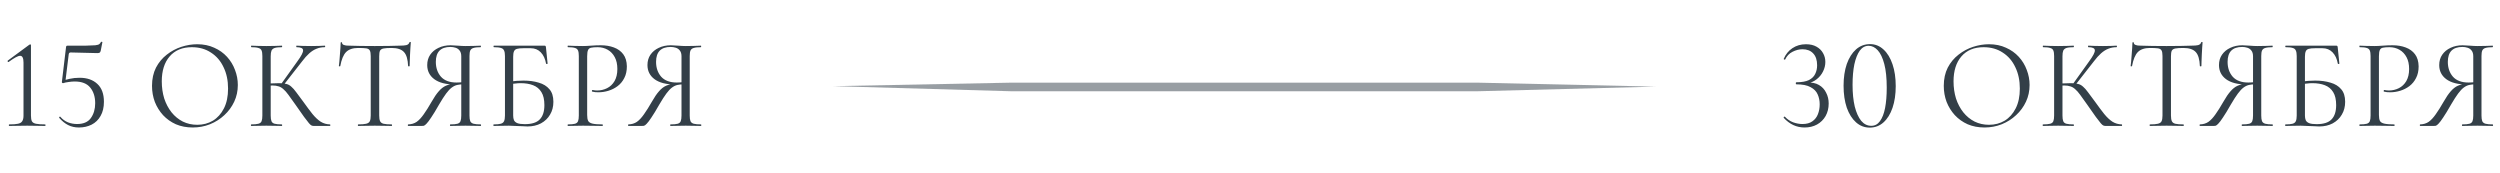
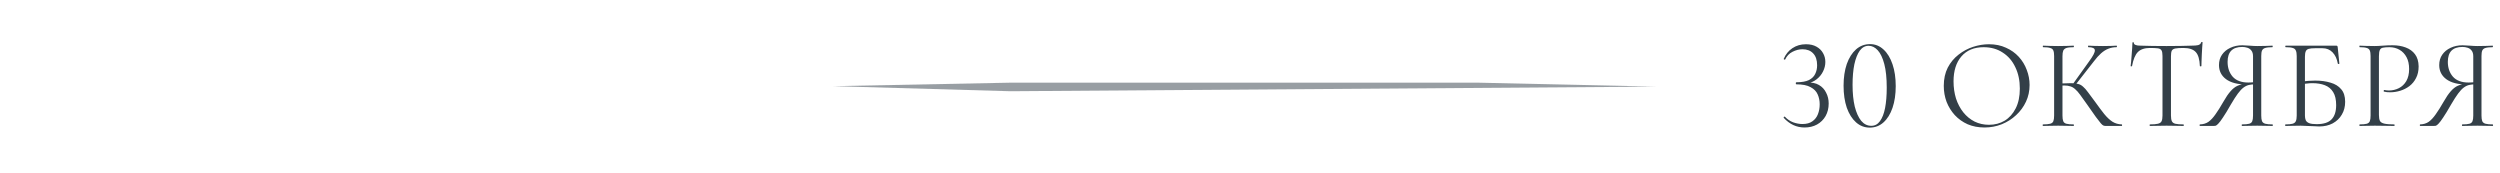
<svg xmlns="http://www.w3.org/2000/svg" width="794" height="55" viewBox="0 0 794 55" fill="none">
-   <path d="M2.897 40C2.842 40 2.815 39.918 2.815 39.755C2.815 39.592 2.842 39.51 2.897 39.51C4.148 39.51 5.086 39.442 5.712 39.306C6.365 39.17 6.814 38.898 7.058 38.49C7.33 38.082 7.466 37.484 7.466 36.695V19.886C7.466 18.444 7.113 17.723 6.406 17.723C6.052 17.723 5.576 17.886 4.978 18.213C4.379 18.539 3.631 19.029 2.734 19.682C2.625 19.736 2.53 19.695 2.448 19.559C2.366 19.423 2.38 19.314 2.489 19.233L9.302 14.214C9.438 14.133 9.534 14.092 9.588 14.092C9.751 14.092 9.833 14.174 9.833 14.337V36.695C9.833 37.484 9.928 38.082 10.118 38.49C10.336 38.898 10.771 39.17 11.424 39.306C12.104 39.442 13.083 39.51 14.362 39.51C14.416 39.51 14.443 39.592 14.443 39.755C14.443 39.918 14.416 40 14.362 40C13.6 40 12.73 39.986 11.75 39.959C10.771 39.932 9.738 39.918 8.65 39.918C7.589 39.918 6.555 39.932 5.549 39.959C4.57 39.986 3.686 40 2.897 40ZM20.072 26.414C19.745 26.414 19.61 26.25 19.664 25.924L20.97 14.99C20.997 14.799 21.038 14.677 21.092 14.622C21.146 14.541 21.282 14.5 21.5 14.5C23.975 14.5 25.893 14.5 27.253 14.5C28.64 14.473 29.646 14.432 30.272 14.378C30.925 14.296 31.346 14.174 31.537 14.01C31.754 13.847 31.931 13.616 32.067 13.317C32.094 13.262 32.176 13.249 32.312 13.276C32.475 13.276 32.543 13.33 32.516 13.439L31.985 16.132C31.904 16.458 31.782 16.662 31.618 16.744C31.455 16.826 31.21 16.866 30.884 16.866L22.438 16.662C22.085 16.662 21.881 16.853 21.826 17.234L20.765 25.883L20.072 26.414ZM19.174 37.103C19.854 37.892 20.657 38.477 21.581 38.858C22.506 39.211 23.472 39.388 24.478 39.388C26.491 39.388 27.946 38.762 28.844 37.511C29.769 36.233 30.231 34.655 30.231 32.778C30.231 30.766 29.714 29.12 28.681 27.842C27.647 26.536 25.988 25.883 23.703 25.883C23.132 25.883 22.493 25.938 21.785 26.046C21.078 26.128 20.507 26.25 20.072 26.414C20.017 26.441 20.017 26.318 20.072 26.046C20.126 25.747 20.167 25.584 20.194 25.557C20.575 25.421 21.228 25.244 22.153 25.026C23.105 24.809 24.152 24.7 25.294 24.7C27.661 24.7 29.538 25.353 30.925 26.658C32.312 27.937 33.005 29.827 33.005 32.33C33.005 34.098 32.652 35.594 31.945 36.818C31.265 38.042 30.313 38.966 29.089 39.592C27.892 40.19 26.546 40.49 25.049 40.49C23.771 40.49 22.629 40.231 21.622 39.714C20.616 39.198 19.677 38.436 18.807 37.43C18.753 37.321 18.78 37.212 18.889 37.103C19.025 36.994 19.12 36.994 19.174 37.103ZM61.213 40.49C59.254 40.49 57.473 40.15 55.868 39.47C54.29 38.762 52.93 37.797 51.788 36.573C50.673 35.349 49.802 33.948 49.177 32.37C48.578 30.766 48.279 29.066 48.279 27.27C48.279 25.067 48.701 23.136 49.544 21.477C50.414 19.818 51.557 18.444 52.971 17.356C54.386 16.241 55.936 15.411 57.622 14.867C59.309 14.323 60.981 14.051 62.641 14.051C64.653 14.051 66.449 14.418 68.026 15.153C69.631 15.86 70.991 16.826 72.106 18.05C73.222 19.274 74.065 20.661 74.636 22.211C75.234 23.762 75.534 25.353 75.534 26.985C75.534 28.889 75.153 30.657 74.391 32.289C73.629 33.921 72.582 35.349 71.25 36.573C69.944 37.797 68.421 38.762 66.68 39.47C64.966 40.15 63.144 40.49 61.213 40.49ZM62.641 39.633C64.49 39.633 66.15 39.198 67.618 38.327C69.087 37.43 70.257 36.124 71.127 34.41C71.998 32.697 72.433 30.602 72.433 28.127C72.433 25.57 71.957 23.313 71.005 21.354C70.08 19.369 68.747 17.818 67.006 16.703C65.293 15.561 63.266 14.99 60.927 14.99C57.908 14.99 55.555 15.969 53.869 17.927C52.209 19.858 51.38 22.497 51.38 25.842C51.38 27.774 51.638 29.582 52.155 31.269C52.699 32.928 53.474 34.397 54.481 35.675C55.487 36.926 56.684 37.906 58.071 38.613C59.458 39.293 60.981 39.633 62.641 39.633ZM99.685 40C99.441 40 99.209 39.959 98.992 39.878C98.774 39.796 98.489 39.551 98.135 39.143C97.781 38.735 97.265 38.069 96.585 37.144C95.905 36.192 94.966 34.859 93.769 33.146C92.926 31.922 92.205 30.915 91.607 30.126C91.036 29.338 90.505 28.739 90.016 28.331C89.553 27.896 89.05 27.597 88.506 27.434C87.962 27.243 87.296 27.148 86.507 27.148C86.235 27.148 85.949 27.162 85.65 27.189C85.351 27.216 85.052 27.243 84.753 27.27L84.712 26.536C86.425 26.454 87.758 26.414 88.71 26.414C89.608 26.414 90.342 26.495 90.913 26.658C91.512 26.794 92.042 27.08 92.505 27.515C92.994 27.923 93.525 28.522 94.096 29.31C94.694 30.072 95.442 31.078 96.34 32.33C97.428 33.853 98.393 35.145 99.237 36.206C100.107 37.266 100.977 38.082 101.848 38.654C102.718 39.198 103.711 39.483 104.826 39.51C104.881 39.51 104.908 39.592 104.908 39.755C104.908 39.918 104.881 40 104.826 40H99.685ZM79.775 40C79.721 40 79.693 39.918 79.693 39.755C79.693 39.592 79.721 39.51 79.775 39.51C80.781 39.51 81.543 39.442 82.06 39.306C82.577 39.17 82.917 38.898 83.08 38.49C83.243 38.082 83.325 37.484 83.325 36.695V17.805C83.325 17.016 83.243 16.431 83.08 16.05C82.917 15.642 82.577 15.37 82.06 15.234C81.57 15.071 80.822 14.99 79.816 14.99C79.761 14.99 79.734 14.908 79.734 14.745C79.734 14.582 79.761 14.5 79.816 14.5C80.469 14.5 81.203 14.527 82.019 14.582C82.835 14.609 83.692 14.622 84.589 14.622C85.569 14.622 86.466 14.609 87.282 14.582C88.125 14.527 88.873 14.5 89.526 14.5C89.581 14.5 89.608 14.582 89.608 14.745C89.608 14.908 89.581 14.99 89.526 14.99C88.52 14.99 87.758 15.071 87.241 15.234C86.752 15.398 86.412 15.683 86.221 16.091C86.058 16.499 85.977 17.098 85.977 17.886V36.695C85.977 37.484 86.058 38.082 86.221 38.49C86.385 38.898 86.725 39.17 87.241 39.306C87.758 39.442 88.52 39.51 89.526 39.51C89.581 39.51 89.608 39.592 89.608 39.755C89.608 39.918 89.581 40 89.526 40C88.846 40 88.098 39.986 87.282 39.959C86.466 39.932 85.569 39.918 84.589 39.918C83.692 39.918 82.821 39.932 81.978 39.959C81.162 39.986 80.428 40 79.775 40ZM90.016 27.066L89.281 26.699L94.422 19.518C95.701 17.778 96.313 16.594 96.258 15.969C96.231 15.316 95.537 14.99 94.177 14.99C94.123 14.99 94.096 14.908 94.096 14.745C94.096 14.582 94.123 14.5 94.177 14.5C94.83 14.5 95.497 14.527 96.177 14.582C96.857 14.609 97.741 14.622 98.829 14.622C99.917 14.622 100.76 14.609 101.358 14.582C101.984 14.527 102.582 14.5 103.153 14.5C103.235 14.5 103.276 14.582 103.276 14.745C103.276 14.908 103.235 14.99 103.153 14.99C102.201 14.99 101.331 15.153 100.542 15.479C99.753 15.778 98.978 16.268 98.217 16.948C97.482 17.601 96.707 18.471 95.891 19.559L90.016 27.066ZM113.743 15.234C112.057 15.234 110.779 15.67 109.908 16.54C109.065 17.41 108.453 18.893 108.072 20.987C108.072 21.042 107.991 21.069 107.827 21.069C107.691 21.069 107.623 21.042 107.623 20.987C107.678 20.634 107.732 20.144 107.787 19.518C107.841 18.866 107.895 18.172 107.95 17.438C108.031 16.703 108.086 15.996 108.113 15.316C108.167 14.609 108.195 14.038 108.195 13.602C108.195 13.466 108.263 13.398 108.399 13.398C108.562 13.398 108.643 13.466 108.643 13.602C108.643 13.874 108.779 14.078 109.051 14.214C109.323 14.323 109.623 14.405 109.949 14.459C110.303 14.486 110.602 14.5 110.847 14.5C113.186 14.582 115.919 14.622 119.047 14.622C120.979 14.622 122.502 14.609 123.617 14.582C124.759 14.527 125.861 14.5 126.922 14.5C127.847 14.5 128.554 14.446 129.043 14.337C129.56 14.201 129.887 13.915 130.023 13.48C130.05 13.371 130.131 13.317 130.267 13.317C130.403 13.317 130.471 13.371 130.471 13.48C130.444 13.888 130.403 14.446 130.349 15.153C130.295 15.86 130.254 16.594 130.227 17.356C130.199 18.118 130.172 18.825 130.145 19.478C130.118 20.13 130.104 20.634 130.104 20.987C130.104 21.042 130.023 21.069 129.859 21.069C129.696 21.069 129.615 21.042 129.615 20.987C129.533 18.866 129.098 17.383 128.309 16.54C127.52 15.67 126.215 15.234 124.392 15.234C123.25 15.234 122.393 15.289 121.822 15.398C121.251 15.506 120.87 15.751 120.679 16.132C120.516 16.486 120.435 17.07 120.435 17.886V36.695C120.435 37.484 120.53 38.082 120.72 38.49C120.911 38.898 121.278 39.17 121.822 39.306C122.393 39.442 123.25 39.51 124.392 39.51C124.474 39.51 124.515 39.592 124.515 39.755C124.515 39.918 124.474 40 124.392 40C123.685 40 122.883 39.986 121.985 39.959C121.087 39.932 120.108 39.918 119.047 39.918C118.041 39.918 117.089 39.932 116.191 39.959C115.294 39.986 114.478 40 113.743 40C113.689 40 113.662 39.918 113.662 39.755C113.662 39.592 113.689 39.51 113.743 39.51C114.859 39.51 115.702 39.442 116.273 39.306C116.871 39.17 117.266 38.898 117.456 38.49C117.647 38.082 117.742 37.484 117.742 36.695V17.805C117.742 16.989 117.647 16.404 117.456 16.05C117.266 15.67 116.885 15.438 116.314 15.357C115.743 15.275 114.886 15.234 113.743 15.234ZM152.7 39.51C152.754 39.51 152.781 39.592 152.781 39.755C152.781 39.918 152.754 40 152.7 40C152.02 40 151.258 39.986 150.415 39.959C149.599 39.932 148.742 39.918 147.845 39.918C146.893 39.918 146.009 39.932 145.193 39.959C144.404 39.986 143.669 40 142.989 40C142.935 40 142.908 39.918 142.908 39.755C142.908 39.592 142.935 39.51 142.989 39.51C144.023 39.51 144.785 39.442 145.274 39.306C145.764 39.17 146.09 38.898 146.253 38.49C146.417 38.082 146.498 37.484 146.498 36.695V26.577L147.233 26.781C146.471 26.781 145.791 26.849 145.193 26.985C144.594 27.121 144.009 27.406 143.438 27.842C142.894 28.25 142.309 28.875 141.684 29.718C141.058 30.562 140.324 31.704 139.481 33.146C138.447 34.968 137.604 36.355 136.951 37.307C136.325 38.259 135.822 38.926 135.441 39.306C135.088 39.687 134.789 39.905 134.544 39.959C134.326 39.986 134.095 40 133.85 40H129.648C129.566 40 129.525 39.918 129.525 39.755C129.525 39.592 129.566 39.51 129.648 39.51C130.681 39.483 131.579 39.211 132.341 38.694C133.102 38.15 133.85 37.348 134.585 36.287C135.346 35.226 136.176 33.907 137.073 32.33C137.889 30.888 138.651 29.773 139.358 28.984C140.065 28.168 140.813 27.583 141.602 27.23C142.418 26.876 143.316 26.658 144.295 26.577L144.581 26.862C141.643 26.835 139.426 26.264 137.93 25.149C136.434 24.034 135.686 22.538 135.686 20.661C135.686 19.41 135.999 18.322 136.625 17.397C137.277 16.445 138.161 15.71 139.277 15.194C140.419 14.65 141.697 14.378 143.112 14.378C143.683 14.378 144.445 14.418 145.397 14.5C146.349 14.582 147.165 14.622 147.845 14.622C148.742 14.622 149.599 14.609 150.415 14.582C151.231 14.527 151.979 14.5 152.659 14.5C152.713 14.5 152.741 14.582 152.741 14.745C152.741 14.908 152.713 14.99 152.659 14.99C151.653 14.99 150.891 15.071 150.374 15.234C149.885 15.37 149.545 15.642 149.354 16.05C149.191 16.431 149.109 17.016 149.109 17.805V36.695C149.109 37.484 149.191 38.082 149.354 38.49C149.545 38.898 149.898 39.17 150.415 39.306C150.932 39.442 151.693 39.51 152.7 39.51ZM138.42 19.641C138.42 21.545 138.964 23.122 140.052 24.374C141.167 25.598 142.813 26.21 144.989 26.21C145.342 26.21 145.75 26.196 146.213 26.169C146.675 26.114 147.042 26.046 147.314 25.965L146.498 26.25V17.886C146.498 17.098 146.321 16.486 145.968 16.05C145.641 15.615 145.206 15.316 144.662 15.153C144.145 14.99 143.615 14.908 143.071 14.908C139.97 14.908 138.42 16.486 138.42 19.641ZM167.514 40.163C167.078 40.163 166.507 40.136 165.8 40.082C165.093 40.054 164.372 40.027 163.638 40C162.903 39.946 162.237 39.918 161.638 39.918C160.741 39.918 159.87 39.932 159.027 39.959C158.211 39.986 157.463 40 156.783 40C156.729 40 156.702 39.918 156.702 39.755C156.702 39.592 156.729 39.51 156.783 39.51C157.79 39.51 158.538 39.442 159.027 39.306C159.544 39.17 159.898 38.898 160.088 38.49C160.278 38.082 160.374 37.484 160.374 36.695V17.805C160.374 17.016 160.278 16.431 160.088 16.05C159.925 15.642 159.598 15.37 159.109 15.234C158.619 15.071 157.871 14.99 156.865 14.99C156.783 14.99 156.742 14.908 156.742 14.745C156.742 14.582 156.783 14.5 156.865 14.5H172.94C173.103 14.5 173.212 14.541 173.266 14.622C173.321 14.677 173.362 14.799 173.389 14.99L173.919 20.171C173.919 20.253 173.851 20.307 173.715 20.334C173.579 20.334 173.484 20.294 173.43 20.212C173.158 18.689 172.6 17.492 171.757 16.622C170.914 15.751 169.853 15.316 168.574 15.316H166.249C165.324 15.316 164.63 15.384 164.168 15.52C163.706 15.656 163.393 15.928 163.23 16.336C163.066 16.717 162.985 17.288 162.985 18.05V36.695C162.985 37.266 163.066 37.756 163.23 38.164C163.42 38.572 163.774 38.885 164.29 39.102C164.834 39.32 165.637 39.429 166.698 39.429C168.901 39.429 170.478 38.926 171.43 37.919C172.41 36.913 172.899 35.403 172.899 33.39C172.899 31.65 172.586 30.276 171.961 29.27C171.335 28.236 170.451 27.502 169.309 27.066C168.194 26.631 166.861 26.414 165.31 26.414C164.794 26.414 164.236 26.454 163.638 26.536C163.066 26.59 162.482 26.645 161.883 26.699L161.802 25.924C162.563 25.815 163.311 25.734 164.046 25.679C164.807 25.625 165.542 25.598 166.249 25.598C168.071 25.598 169.69 25.815 171.104 26.25C172.546 26.658 173.674 27.352 174.49 28.331C175.334 29.283 175.755 30.616 175.755 32.33C175.755 33.88 175.402 35.24 174.694 36.41C174.014 37.579 173.049 38.504 171.798 39.184C170.574 39.837 169.146 40.163 167.514 40.163ZM186.484 36.532C186.484 37.348 186.592 37.974 186.81 38.409C187.028 38.817 187.49 39.102 188.197 39.266C188.904 39.429 189.952 39.51 191.339 39.51C191.42 39.51 191.461 39.592 191.461 39.755C191.461 39.918 191.42 40 191.339 40C190.468 40 189.516 39.986 188.483 39.959C187.476 39.932 186.375 39.918 185.178 39.918C184.28 39.918 183.41 39.932 182.567 39.959C181.751 39.986 181.016 40 180.364 40C180.309 40 180.282 39.918 180.282 39.755C180.282 39.592 180.309 39.51 180.364 39.51C181.37 39.51 182.118 39.442 182.608 39.306C183.097 39.17 183.424 38.898 183.587 38.49C183.75 38.082 183.832 37.484 183.832 36.695V17.805C183.832 17.016 183.75 16.431 183.587 16.05C183.424 15.642 183.097 15.37 182.608 15.234C182.118 15.071 181.37 14.99 180.364 14.99C180.309 14.99 180.282 14.908 180.282 14.745C180.282 14.582 180.309 14.5 180.364 14.5C181.016 14.5 181.751 14.527 182.567 14.582C183.383 14.609 184.24 14.622 185.137 14.622C185.844 14.622 186.701 14.582 187.708 14.5C188.741 14.418 189.775 14.378 190.808 14.378C192.359 14.378 193.746 14.609 194.97 15.071C196.221 15.534 197.214 16.254 197.948 17.234C198.683 18.213 199.064 19.491 199.091 21.069C199.091 22.51 198.819 23.748 198.275 24.782C197.758 25.815 197.051 26.672 196.153 27.352C195.283 28.005 194.317 28.494 193.256 28.821C192.196 29.147 191.135 29.31 190.074 29.31C189.748 29.31 189.408 29.297 189.054 29.27C188.728 29.242 188.415 29.188 188.116 29.106C188.007 29.079 187.966 28.984 187.993 28.821C188.048 28.63 188.116 28.549 188.197 28.576C188.442 28.63 188.687 28.671 188.932 28.698C189.204 28.726 189.448 28.739 189.666 28.739C190.781 28.739 191.828 28.494 192.808 28.005C193.787 27.515 194.576 26.767 195.174 25.761C195.772 24.727 196.072 23.449 196.072 21.926C196.072 20.43 195.8 19.178 195.256 18.172C194.712 17.138 193.964 16.35 193.012 15.806C192.06 15.262 190.999 14.99 189.829 14.99C188.932 14.99 188.238 15.044 187.748 15.153C187.286 15.234 186.96 15.479 186.769 15.887C186.579 16.295 186.484 16.962 186.484 17.886V36.532ZM222.647 39.51C222.701 39.51 222.728 39.592 222.728 39.755C222.728 39.918 222.701 40 222.647 40C221.967 40 221.205 39.986 220.362 39.959C219.546 39.932 218.689 39.918 217.792 39.918C216.84 39.918 215.956 39.932 215.14 39.959C214.351 39.986 213.616 40 212.936 40C212.882 40 212.855 39.918 212.855 39.755C212.855 39.592 212.882 39.51 212.936 39.51C213.97 39.51 214.732 39.442 215.221 39.306C215.711 39.17 216.037 38.898 216.2 38.49C216.364 38.082 216.445 37.484 216.445 36.695V26.577L217.18 26.781C216.418 26.781 215.738 26.849 215.14 26.985C214.541 27.121 213.956 27.406 213.385 27.842C212.841 28.25 212.256 28.875 211.631 29.718C211.005 30.562 210.271 31.704 209.428 33.146C208.394 34.968 207.551 36.355 206.898 37.307C206.272 38.259 205.769 38.926 205.388 39.306C205.035 39.687 204.736 39.905 204.491 39.959C204.273 39.986 204.042 40 203.797 40H199.595C199.513 40 199.472 39.918 199.472 39.755C199.472 39.592 199.513 39.51 199.595 39.51C200.628 39.483 201.526 39.211 202.288 38.694C203.049 38.15 203.797 37.348 204.532 36.287C205.293 35.226 206.123 33.907 207.02 32.33C207.836 30.888 208.598 29.773 209.305 28.984C210.012 28.168 210.76 27.583 211.549 27.23C212.365 26.876 213.263 26.658 214.242 26.577L214.528 26.862C211.59 26.835 209.373 26.264 207.877 25.149C206.381 24.034 205.633 22.538 205.633 20.661C205.633 19.41 205.946 18.322 206.572 17.397C207.224 16.445 208.108 15.71 209.224 15.194C210.366 14.65 211.644 14.378 213.059 14.378C213.63 14.378 214.392 14.418 215.344 14.5C216.296 14.582 217.112 14.622 217.792 14.622C218.689 14.622 219.546 14.609 220.362 14.582C221.178 14.527 221.926 14.5 222.606 14.5C222.66 14.5 222.688 14.582 222.688 14.745C222.688 14.908 222.66 14.99 222.606 14.99C221.6 14.99 220.838 15.071 220.321 15.234C219.832 15.37 219.492 15.642 219.301 16.05C219.138 16.431 219.056 17.016 219.056 17.805V36.695C219.056 37.484 219.138 38.082 219.301 38.49C219.492 38.898 219.845 39.17 220.362 39.306C220.879 39.442 221.64 39.51 222.647 39.51ZM208.367 19.641C208.367 21.545 208.911 23.122 209.999 24.374C211.114 25.598 212.76 26.21 214.936 26.21C215.289 26.21 215.697 26.196 216.16 26.169C216.622 26.114 216.989 26.046 217.261 25.965L216.445 26.25V17.886C216.445 17.098 216.268 16.486 215.915 16.05C215.588 15.615 215.153 15.316 214.609 15.153C214.092 14.99 213.562 14.908 213.018 14.908C209.917 14.908 208.367 16.486 208.367 19.641Z" fill="#333F48" />
  <path d="M573.119 40.49C570.59 40.49 568.386 39.47 566.51 37.43C566.455 37.321 566.482 37.212 566.591 37.103C566.727 36.994 566.836 36.994 566.918 37.103C567.652 37.892 568.522 38.477 569.529 38.858C570.535 39.211 571.514 39.388 572.466 39.388C573.772 39.388 574.819 39.102 575.608 38.531C576.424 37.96 577.009 37.212 577.362 36.287C577.743 35.335 577.934 34.288 577.934 33.146C577.934 31.976 577.716 30.915 577.281 29.963C576.873 29.011 576.125 28.25 575.037 27.678C573.976 27.08 572.466 26.781 570.508 26.781C570.399 26.781 570.345 26.672 570.345 26.454C570.345 26.237 570.399 26.128 570.508 26.128C572.222 26.128 573.554 25.897 574.506 25.434C575.458 24.945 576.125 24.292 576.506 23.476C576.914 22.66 577.118 21.749 577.118 20.742C577.118 19.083 576.696 17.818 575.853 16.948C575.037 16.078 573.908 15.642 572.466 15.642C571.406 15.642 570.345 15.914 569.284 16.458C568.25 16.975 567.475 17.791 566.958 18.906C566.931 18.961 566.836 18.961 566.673 18.906C566.537 18.852 566.482 18.784 566.51 18.702C567.108 17.261 568.019 16.132 569.243 15.316C570.494 14.473 571.936 14.051 573.568 14.051C574.901 14.051 576.016 14.31 576.914 14.826C577.838 15.343 578.532 16.023 578.994 16.866C579.484 17.71 579.729 18.648 579.729 19.682C579.729 20.715 579.484 21.722 578.994 22.701C578.532 23.653 577.852 24.482 576.954 25.19C576.084 25.87 575.023 26.332 573.772 26.577L573.894 26.25C575.418 26.142 576.682 26.386 577.689 26.985C578.695 27.556 579.457 28.372 579.974 29.433C580.518 30.466 580.79 31.609 580.79 32.86C580.79 34.356 580.463 35.689 579.81 36.858C579.158 38.001 578.246 38.898 577.077 39.551C575.934 40.177 574.615 40.49 573.119 40.49ZM593.842 40.53C592.182 40.53 590.727 39.973 589.476 38.858C588.225 37.742 587.246 36.192 586.538 34.206C585.858 32.194 585.518 29.868 585.518 27.23C585.518 24.618 585.858 22.32 586.538 20.334C587.246 18.349 588.225 16.798 589.476 15.683C590.754 14.568 592.237 14.01 593.923 14.01C595.555 14.01 596.983 14.582 598.207 15.724C599.431 16.839 600.383 18.403 601.063 20.416C601.743 22.402 602.083 24.714 602.083 27.352C602.083 29.963 601.743 32.262 601.063 34.247C600.383 36.233 599.418 37.783 598.166 38.898C596.942 39.986 595.501 40.53 593.842 40.53ZM594.331 39.959C595.446 39.959 596.358 39.47 597.065 38.49C597.799 37.511 598.343 36.124 598.697 34.329C599.05 32.506 599.227 30.344 599.227 27.842C599.227 24.795 598.969 22.293 598.452 20.334C597.935 18.376 597.242 16.921 596.371 15.969C595.501 15.017 594.535 14.541 593.474 14.541C592.359 14.541 591.421 15.058 590.659 16.091C589.925 17.125 589.354 18.566 588.946 20.416C588.565 22.266 588.374 24.442 588.374 26.944C588.374 29.582 588.606 31.881 589.068 33.839C589.558 35.77 590.238 37.28 591.108 38.368C592.006 39.429 593.08 39.959 594.331 39.959ZM630.277 40.49C628.318 40.49 626.537 40.15 624.932 39.47C623.354 38.762 621.994 37.797 620.852 36.573C619.737 35.349 618.866 33.948 618.241 32.37C617.642 30.766 617.343 29.066 617.343 27.27C617.343 25.067 617.765 23.136 618.608 21.477C619.478 19.818 620.621 18.444 622.035 17.356C623.45 16.241 625 15.411 626.686 14.867C628.373 14.323 630.046 14.051 631.705 14.051C633.718 14.051 635.513 14.418 637.09 15.153C638.695 15.86 640.055 16.826 641.17 18.05C642.286 19.274 643.129 20.661 643.7 22.211C644.298 23.762 644.598 25.353 644.598 26.985C644.598 28.889 644.217 30.657 643.455 32.289C642.694 33.921 641.646 35.349 640.314 36.573C639.008 37.797 637.485 38.762 635.744 39.47C634.03 40.15 632.208 40.49 630.277 40.49ZM631.705 39.633C633.554 39.633 635.214 39.198 636.682 38.327C638.151 37.43 639.321 36.124 640.191 34.41C641.062 32.697 641.497 30.602 641.497 28.127C641.497 25.57 641.021 23.313 640.069 21.354C639.144 19.369 637.811 17.818 636.07 16.703C634.357 15.561 632.33 14.99 629.991 14.99C626.972 14.99 624.619 15.969 622.933 17.927C621.274 19.858 620.444 22.497 620.444 25.842C620.444 27.774 620.702 29.582 621.219 31.269C621.763 32.928 622.538 34.397 623.545 35.675C624.551 36.926 625.748 37.906 627.135 38.613C628.522 39.293 630.046 39.633 631.705 39.633ZM668.75 40C668.505 40 668.274 39.959 668.056 39.878C667.838 39.796 667.553 39.551 667.199 39.143C666.846 38.735 666.329 38.069 665.649 37.144C664.969 36.192 664.03 34.859 662.834 33.146C661.99 31.922 661.27 30.915 660.671 30.126C660.1 29.338 659.57 28.739 659.08 28.331C658.618 27.896 658.114 27.597 657.57 27.434C657.026 27.243 656.36 27.148 655.571 27.148C655.299 27.148 655.014 27.162 654.714 27.189C654.415 27.216 654.116 27.243 653.817 27.27L653.776 26.536C655.49 26.454 656.822 26.414 657.774 26.414C658.672 26.414 659.406 26.495 659.978 26.658C660.576 26.794 661.106 27.08 661.569 27.515C662.058 27.923 662.589 28.522 663.16 29.31C663.758 30.072 664.506 31.078 665.404 32.33C666.492 33.853 667.458 35.145 668.301 36.206C669.171 37.266 670.042 38.082 670.912 38.654C671.782 39.198 672.775 39.483 673.89 39.51C673.945 39.51 673.972 39.592 673.972 39.755C673.972 39.918 673.945 40 673.89 40H668.75ZM648.839 40C648.785 40 648.758 39.918 648.758 39.755C648.758 39.592 648.785 39.51 648.839 39.51C649.846 39.51 650.607 39.442 651.124 39.306C651.641 39.17 651.981 38.898 652.144 38.49C652.307 38.082 652.389 37.484 652.389 36.695V17.805C652.389 17.016 652.307 16.431 652.144 16.05C651.981 15.642 651.641 15.37 651.124 15.234C650.634 15.071 649.886 14.99 648.88 14.99C648.826 14.99 648.798 14.908 648.798 14.745C648.798 14.582 648.826 14.5 648.88 14.5C649.533 14.5 650.267 14.527 651.083 14.582C651.899 14.609 652.756 14.622 653.654 14.622C654.633 14.622 655.53 14.609 656.346 14.582C657.19 14.527 657.938 14.5 658.59 14.5C658.645 14.5 658.672 14.582 658.672 14.745C658.672 14.908 658.645 14.99 658.59 14.99C657.584 14.99 656.822 15.071 656.306 15.234C655.816 15.398 655.476 15.683 655.286 16.091C655.122 16.499 655.041 17.098 655.041 17.886V36.695C655.041 37.484 655.122 38.082 655.286 38.49C655.449 38.898 655.789 39.17 656.306 39.306C656.822 39.442 657.584 39.51 658.59 39.51C658.645 39.51 658.672 39.592 658.672 39.755C658.672 39.918 658.645 40 658.59 40C657.91 40 657.162 39.986 656.346 39.959C655.53 39.932 654.633 39.918 653.654 39.918C652.756 39.918 651.886 39.932 651.042 39.959C650.226 39.986 649.492 40 648.839 40ZM659.08 27.066L658.346 26.699L663.486 19.518C664.765 17.778 665.377 16.594 665.322 15.969C665.295 15.316 664.602 14.99 663.242 14.99C663.187 14.99 663.16 14.908 663.16 14.745C663.16 14.582 663.187 14.5 663.242 14.5C663.894 14.5 664.561 14.527 665.241 14.582C665.921 14.609 666.805 14.622 667.893 14.622C668.981 14.622 669.824 14.609 670.422 14.582C671.048 14.527 671.646 14.5 672.218 14.5C672.299 14.5 672.34 14.582 672.34 14.745C672.34 14.908 672.299 14.99 672.218 14.99C671.266 14.99 670.395 15.153 669.606 15.479C668.818 15.778 668.042 16.268 667.281 16.948C666.546 17.601 665.771 18.471 664.955 19.559L659.08 27.066ZM682.808 15.234C681.121 15.234 679.843 15.67 678.972 16.54C678.129 17.41 677.517 18.893 677.136 20.987C677.136 21.042 677.055 21.069 676.892 21.069C676.756 21.069 676.688 21.042 676.688 20.987C676.742 20.634 676.796 20.144 676.851 19.518C676.905 18.866 676.96 18.172 677.014 17.438C677.096 16.703 677.15 15.996 677.177 15.316C677.232 14.609 677.259 14.038 677.259 13.602C677.259 13.466 677.327 13.398 677.463 13.398C677.626 13.398 677.708 13.466 677.708 13.602C677.708 13.874 677.844 14.078 678.116 14.214C678.388 14.323 678.687 14.405 679.013 14.459C679.367 14.486 679.666 14.5 679.911 14.5C682.25 14.582 684.984 14.622 688.112 14.622C690.043 14.622 691.566 14.609 692.681 14.582C693.824 14.527 694.925 14.5 695.986 14.5C696.911 14.5 697.618 14.446 698.108 14.337C698.624 14.201 698.951 13.915 699.087 13.48C699.114 13.371 699.196 13.317 699.332 13.317C699.468 13.317 699.536 13.371 699.536 13.48C699.508 13.888 699.468 14.446 699.413 15.153C699.359 15.86 699.318 16.594 699.291 17.356C699.264 18.118 699.236 18.825 699.209 19.478C699.182 20.13 699.168 20.634 699.168 20.987C699.168 21.042 699.087 21.069 698.924 21.069C698.76 21.069 698.679 21.042 698.679 20.987C698.597 18.866 698.162 17.383 697.373 16.54C696.584 15.67 695.279 15.234 693.456 15.234C692.314 15.234 691.457 15.289 690.886 15.398C690.315 15.506 689.934 15.751 689.744 16.132C689.58 16.486 689.499 17.07 689.499 17.886V36.695C689.499 37.484 689.594 38.082 689.784 38.49C689.975 38.898 690.342 39.17 690.886 39.306C691.457 39.442 692.314 39.51 693.456 39.51C693.538 39.51 693.579 39.592 693.579 39.755C693.579 39.918 693.538 40 693.456 40C692.749 40 691.947 39.986 691.049 39.959C690.152 39.932 689.172 39.918 688.112 39.918C687.105 39.918 686.153 39.932 685.256 39.959C684.358 39.986 683.542 40 682.808 40C682.753 40 682.726 39.918 682.726 39.755C682.726 39.592 682.753 39.51 682.808 39.51C683.923 39.51 684.766 39.442 685.337 39.306C685.936 39.17 686.33 38.898 686.52 38.49C686.711 38.082 686.806 37.484 686.806 36.695V17.805C686.806 16.989 686.711 16.404 686.52 16.05C686.33 15.67 685.949 15.438 685.378 15.357C684.807 15.275 683.95 15.234 682.808 15.234ZM721.764 39.51C721.818 39.51 721.845 39.592 721.845 39.755C721.845 39.918 721.818 40 721.764 40C721.084 40 720.322 39.986 719.479 39.959C718.663 39.932 717.806 39.918 716.909 39.918C715.957 39.918 715.073 39.932 714.257 39.959C713.468 39.986 712.733 40 712.053 40C711.999 40 711.972 39.918 711.972 39.755C711.972 39.592 711.999 39.51 712.053 39.51C713.087 39.51 713.849 39.442 714.338 39.306C714.828 39.17 715.154 38.898 715.317 38.49C715.481 38.082 715.562 37.484 715.562 36.695V26.577L716.297 26.781C715.535 26.781 714.855 26.849 714.257 26.985C713.658 27.121 713.073 27.406 712.502 27.842C711.958 28.25 711.373 28.875 710.748 29.718C710.122 30.562 709.388 31.704 708.545 33.146C707.511 34.968 706.668 36.355 706.015 37.307C705.389 38.259 704.886 38.926 704.505 39.306C704.152 39.687 703.853 39.905 703.608 39.959C703.39 39.986 703.159 40 702.914 40H698.712C698.63 40 698.589 39.918 698.589 39.755C698.589 39.592 698.63 39.51 698.712 39.51C699.745 39.483 700.643 39.211 701.405 38.694C702.166 38.15 702.914 37.348 703.649 36.287C704.41 35.226 705.24 33.907 706.137 32.33C706.953 30.888 707.715 29.773 708.422 28.984C709.129 28.168 709.877 27.583 710.666 27.23C711.482 26.876 712.38 26.658 713.359 26.577L713.645 26.862C710.707 26.835 708.49 26.264 706.994 25.149C705.498 24.034 704.75 22.538 704.75 20.661C704.75 19.41 705.063 18.322 705.689 17.397C706.341 16.445 707.225 15.71 708.341 15.194C709.483 14.65 710.761 14.378 712.176 14.378C712.747 14.378 713.509 14.418 714.461 14.5C715.413 14.582 716.229 14.622 716.909 14.622C717.806 14.622 718.663 14.609 719.479 14.582C720.295 14.527 721.043 14.5 721.723 14.5C721.777 14.5 721.805 14.582 721.805 14.745C721.805 14.908 721.777 14.99 721.723 14.99C720.717 14.99 719.955 15.071 719.438 15.234C718.949 15.37 718.609 15.642 718.418 16.05C718.255 16.431 718.173 17.016 718.173 17.805V36.695C718.173 37.484 718.255 38.082 718.418 38.49C718.609 38.898 718.962 39.17 719.479 39.306C719.996 39.442 720.757 39.51 721.764 39.51ZM707.484 19.641C707.484 21.545 708.028 23.122 709.116 24.374C710.231 25.598 711.877 26.21 714.053 26.21C714.406 26.21 714.814 26.196 715.277 26.169C715.739 26.114 716.106 26.046 716.378 25.965L715.562 26.25V17.886C715.562 17.098 715.385 16.486 715.032 16.05C714.705 15.615 714.27 15.316 713.726 15.153C713.209 14.99 712.679 14.908 712.135 14.908C709.034 14.908 707.484 16.486 707.484 19.641ZM736.578 40.163C736.142 40.163 735.571 40.136 734.864 40.082C734.157 40.054 733.436 40.027 732.702 40C731.967 39.946 731.301 39.918 730.702 39.918C729.805 39.918 728.934 39.932 728.091 39.959C727.275 39.986 726.527 40 725.847 40C725.793 40 725.766 39.918 725.766 39.755C725.766 39.592 725.793 39.51 725.847 39.51C726.854 39.51 727.602 39.442 728.091 39.306C728.608 39.17 728.962 38.898 729.152 38.49C729.342 38.082 729.438 37.484 729.438 36.695V17.805C729.438 17.016 729.342 16.431 729.152 16.05C728.989 15.642 728.662 15.37 728.173 15.234C727.683 15.071 726.935 14.99 725.929 14.99C725.847 14.99 725.806 14.908 725.806 14.745C725.806 14.582 725.847 14.5 725.929 14.5H742.004C742.167 14.5 742.276 14.541 742.33 14.622C742.385 14.677 742.426 14.799 742.453 14.99L742.983 20.171C742.983 20.253 742.915 20.307 742.779 20.334C742.643 20.334 742.548 20.294 742.494 20.212C742.222 18.689 741.664 17.492 740.821 16.622C739.978 15.751 738.917 15.316 737.638 15.316H735.313C734.388 15.316 733.694 15.384 733.232 15.52C732.77 15.656 732.457 15.928 732.294 16.336C732.13 16.717 732.049 17.288 732.049 18.05V36.695C732.049 37.266 732.13 37.756 732.294 38.164C732.484 38.572 732.838 38.885 733.354 39.102C733.898 39.32 734.701 39.429 735.762 39.429C737.965 39.429 739.542 38.926 740.494 37.919C741.474 36.913 741.963 35.403 741.963 33.39C741.963 31.65 741.65 30.276 741.025 29.27C740.399 28.236 739.515 27.502 738.373 27.066C737.258 26.631 735.925 26.414 734.374 26.414C733.858 26.414 733.3 26.454 732.702 26.536C732.13 26.59 731.546 26.645 730.947 26.699L730.866 25.924C731.627 25.815 732.375 25.734 733.11 25.679C733.871 25.625 734.606 25.598 735.313 25.598C737.135 25.598 738.754 25.815 740.168 26.25C741.61 26.658 742.738 27.352 743.554 28.331C744.398 29.283 744.819 30.616 744.819 32.33C744.819 33.88 744.466 35.24 743.758 36.41C743.078 37.579 742.113 38.504 740.862 39.184C739.638 39.837 738.21 40.163 736.578 40.163ZM755.548 36.532C755.548 37.348 755.656 37.974 755.874 38.409C756.092 38.817 756.554 39.102 757.261 39.266C757.968 39.429 759.016 39.51 760.403 39.51C760.484 39.51 760.525 39.592 760.525 39.755C760.525 39.918 760.484 40 760.403 40C759.532 40 758.58 39.986 757.547 39.959C756.54 39.932 755.439 39.918 754.242 39.918C753.344 39.918 752.474 39.932 751.631 39.959C750.815 39.986 750.08 40 749.428 40C749.373 40 749.346 39.918 749.346 39.755C749.346 39.592 749.373 39.51 749.428 39.51C750.434 39.51 751.182 39.442 751.672 39.306C752.161 39.17 752.488 38.898 752.651 38.49C752.814 38.082 752.896 37.484 752.896 36.695V17.805C752.896 17.016 752.814 16.431 752.651 16.05C752.488 15.642 752.161 15.37 751.672 15.234C751.182 15.071 750.434 14.99 749.428 14.99C749.373 14.99 749.346 14.908 749.346 14.745C749.346 14.582 749.373 14.5 749.428 14.5C750.08 14.5 750.815 14.527 751.631 14.582C752.447 14.609 753.304 14.622 754.201 14.622C754.908 14.622 755.765 14.582 756.772 14.5C757.805 14.418 758.839 14.378 759.872 14.378C761.423 14.378 762.81 14.609 764.034 15.071C765.285 15.534 766.278 16.254 767.012 17.234C767.747 18.213 768.128 19.491 768.155 21.069C768.155 22.51 767.883 23.748 767.339 24.782C766.822 25.815 766.115 26.672 765.217 27.352C764.347 28.005 763.381 28.494 762.32 28.821C761.26 29.147 760.199 29.31 759.138 29.31C758.812 29.31 758.472 29.297 758.118 29.27C757.792 29.242 757.479 29.188 757.18 29.106C757.071 29.079 757.03 28.984 757.057 28.821C757.112 28.63 757.18 28.549 757.261 28.576C757.506 28.63 757.751 28.671 757.996 28.698C758.268 28.726 758.512 28.739 758.73 28.739C759.845 28.739 760.892 28.494 761.872 28.005C762.851 27.515 763.64 26.767 764.238 25.761C764.836 24.727 765.136 23.449 765.136 21.926C765.136 20.43 764.864 19.178 764.32 18.172C763.776 17.138 763.028 16.35 762.076 15.806C761.124 15.262 760.063 14.99 758.893 14.99C757.996 14.99 757.302 15.044 756.812 15.153C756.35 15.234 756.024 15.479 755.833 15.887C755.643 16.295 755.548 16.962 755.548 17.886V36.532ZM791.711 39.51C791.765 39.51 791.793 39.592 791.793 39.755C791.793 39.918 791.765 40 791.711 40C791.031 40 790.269 39.986 789.426 39.959C788.61 39.932 787.753 39.918 786.856 39.918C785.904 39.918 785.02 39.932 784.204 39.959C783.415 39.986 782.681 40 782.001 40C781.946 40 781.919 39.918 781.919 39.755C781.919 39.592 781.946 39.51 782.001 39.51C783.034 39.51 783.796 39.442 784.285 39.306C784.775 39.17 785.101 38.898 785.265 38.49C785.428 38.082 785.509 37.484 785.509 36.695V26.577L786.244 26.781C785.482 26.781 784.802 26.849 784.204 26.985C783.605 27.121 783.021 27.406 782.449 27.842C781.905 28.25 781.321 28.875 780.695 29.718C780.069 30.562 779.335 31.704 778.492 33.146C777.458 34.968 776.615 36.355 775.962 37.307C775.337 38.259 774.833 38.926 774.453 39.306C774.099 39.687 773.8 39.905 773.555 39.959C773.337 39.986 773.106 40 772.861 40H768.659C768.577 40 768.537 39.918 768.537 39.755C768.537 39.592 768.577 39.51 768.659 39.51C769.693 39.483 770.59 39.211 771.352 38.694C772.113 38.15 772.861 37.348 773.596 36.287C774.357 35.226 775.187 33.907 776.085 32.33C776.901 30.888 777.662 29.773 778.369 28.984C779.077 28.168 779.825 27.583 780.613 27.23C781.429 26.876 782.327 26.658 783.306 26.577L783.592 26.862C780.654 26.835 778.437 26.264 776.941 25.149C775.445 24.034 774.697 22.538 774.697 20.661C774.697 19.41 775.01 18.322 775.636 17.397C776.289 16.445 777.173 15.71 778.288 15.194C779.43 14.65 780.709 14.378 782.123 14.378C782.694 14.378 783.456 14.418 784.408 14.5C785.36 14.582 786.176 14.622 786.856 14.622C787.753 14.622 788.61 14.609 789.426 14.582C790.242 14.527 790.99 14.5 791.67 14.5C791.725 14.5 791.752 14.582 791.752 14.745C791.752 14.908 791.725 14.99 791.67 14.99C790.664 14.99 789.902 15.071 789.385 15.234C788.896 15.37 788.556 15.642 788.365 16.05C788.202 16.431 788.121 17.016 788.121 17.805V36.695C788.121 37.484 788.202 38.082 788.365 38.49C788.556 38.898 788.909 39.17 789.426 39.306C789.943 39.442 790.705 39.51 791.711 39.51ZM777.431 19.641C777.431 21.545 777.975 23.122 779.063 24.374C780.178 25.598 781.824 26.21 784 26.21C784.353 26.21 784.761 26.196 785.224 26.169C785.686 26.114 786.053 26.046 786.325 25.965L785.509 26.25V17.886C785.509 17.098 785.333 16.486 784.979 16.05C784.653 15.615 784.217 15.316 783.673 15.153C783.157 14.99 782.626 14.908 782.082 14.908C778.981 14.908 777.431 16.486 777.431 19.641Z" fill="#333F48" />
-   <path opacity="0.5" fill-rule="evenodd" clip-rule="evenodd" d="M525.8 27.514L469.5 28.976L320.903 28.976L264.68 27.366L320.903 26.256L469.5 26.256L525.8 27.514Z" fill="#333F48" />
+   <path opacity="0.5" fill-rule="evenodd" clip-rule="evenodd" d="M525.8 27.514L320.903 28.976L264.68 27.366L320.903 26.256L469.5 26.256L525.8 27.514Z" fill="#333F48" />
</svg>